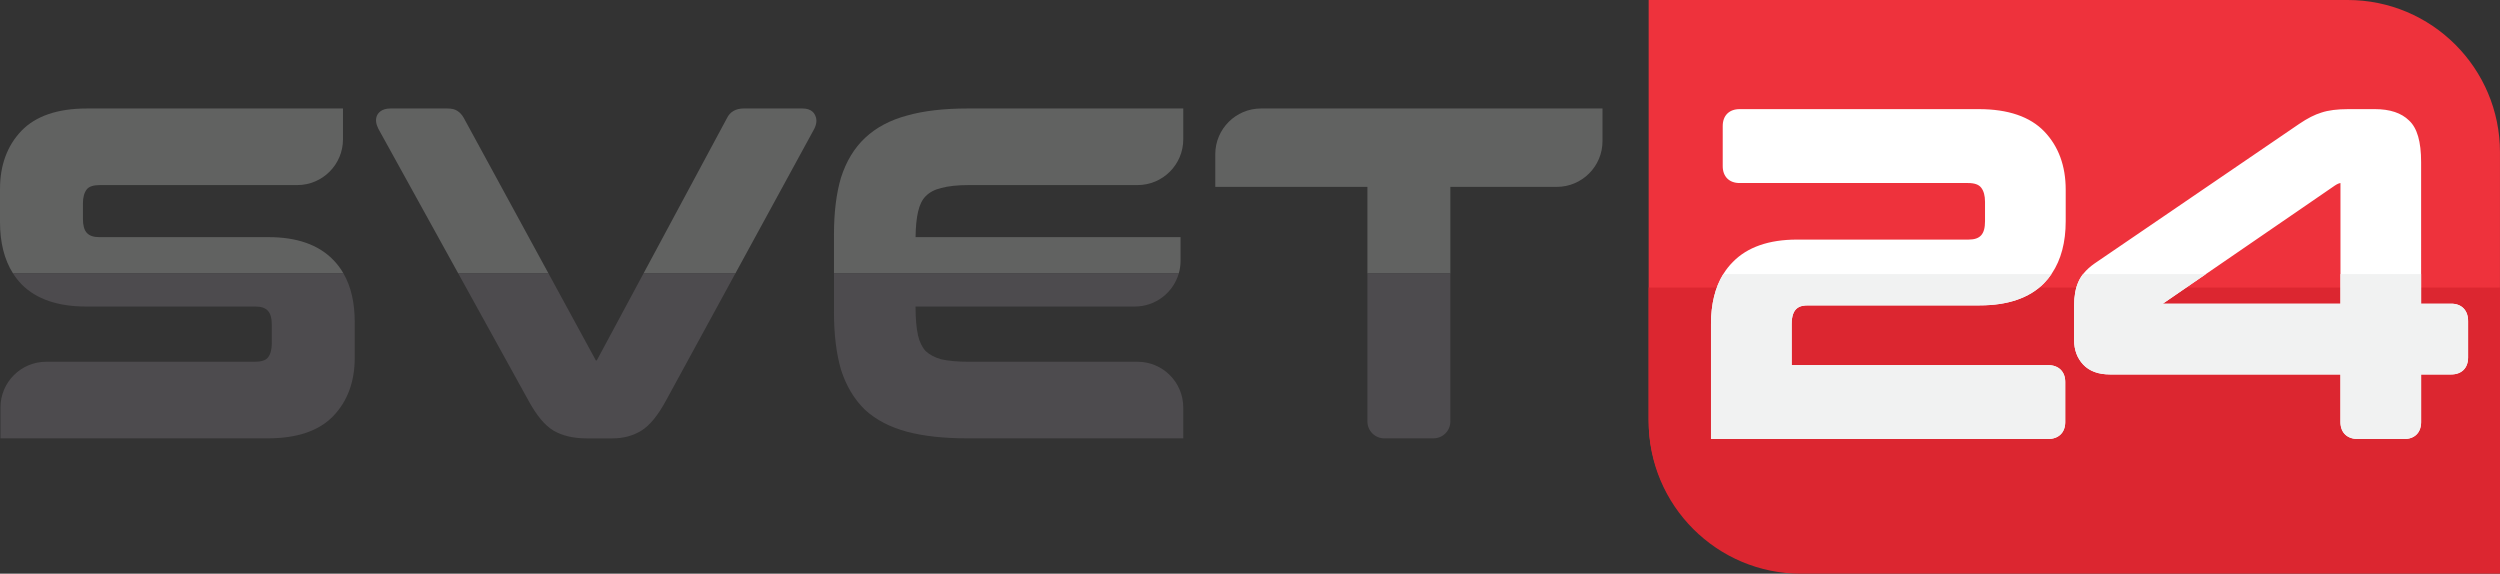
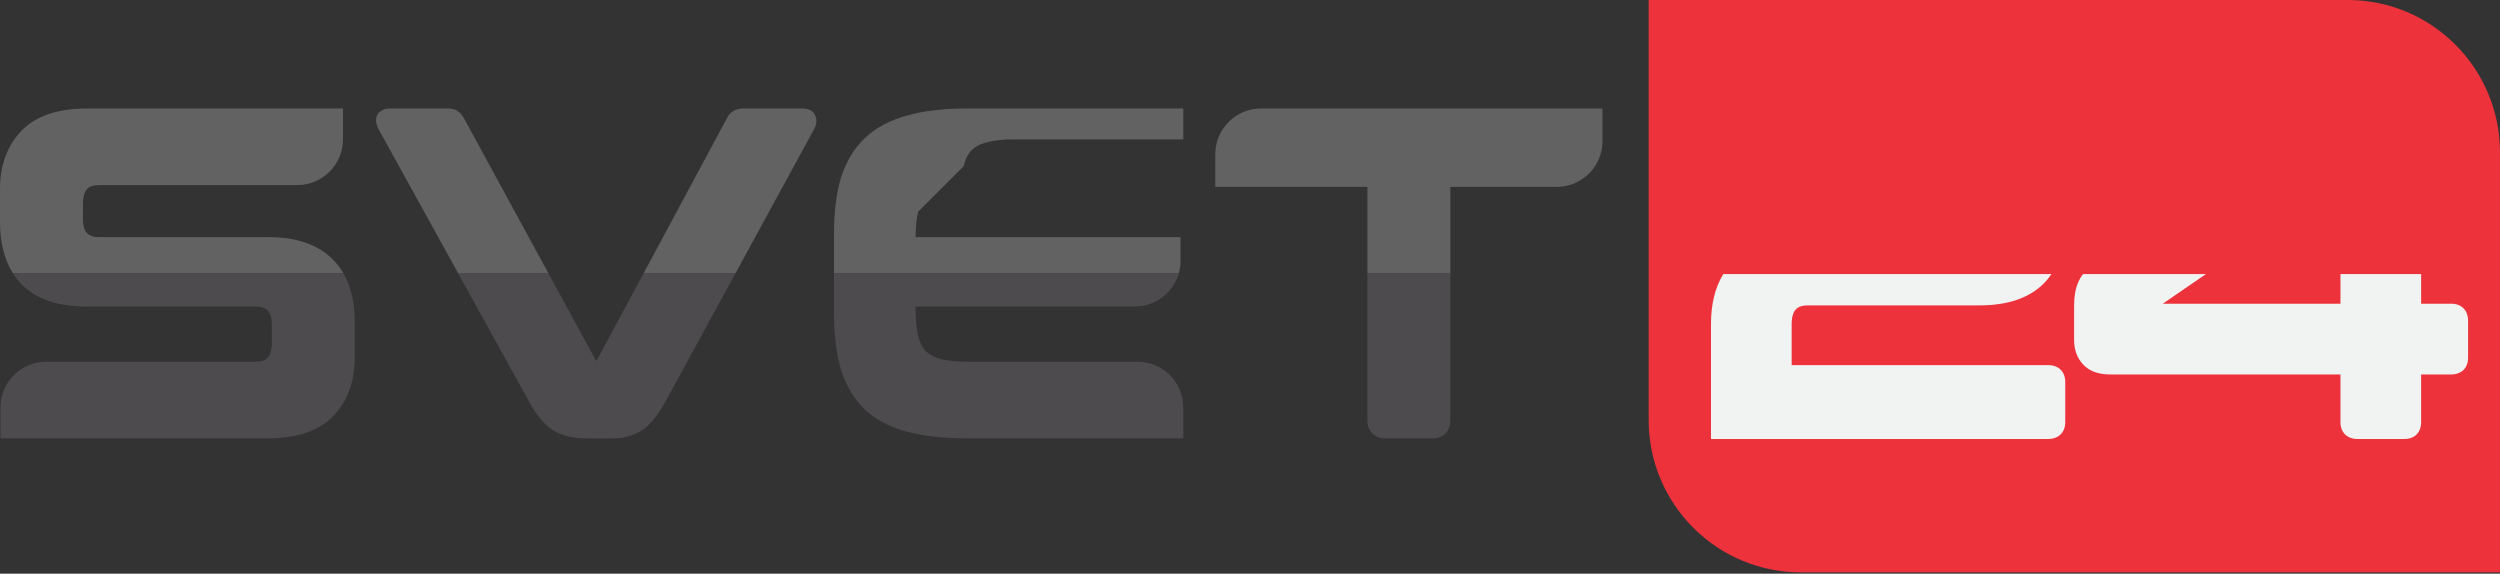
<svg xmlns="http://www.w3.org/2000/svg" id="Layer_1" data-name="Layer 1" viewBox="0 0 902.61 207.13">
  <rect x="0" y="0" width="902.61" height="207.13" fill="#333333" stroke="none" />
  <defs>
    <style>.cls-1{fill:#616261}.cls-3{fill:#f1f2f2}.cls-4{fill:#fff}.cls-5{fill:#4d4b4e}</style>
  </defs>
  <path d="M124 98.72H4.71C1.57 93.8 0 87.57 0 80.13v-11.9c0-8.55 2.59-15.6 7.7-20.96 5.14-5.37 13.1-8.1 23.65-8.1h92.48v11.15c0 9.1-7.4 16.5-16.5 16.5H36.08c-2.33 0-3.92.51-4.72 1.51-.94 1.17-1.42 2.89-1.42 5.12v5.54c0 4.71 1.74 6.63 5.98 6.63h61.12c10.1 0 17.89 2.72 23.15 8.09 1.48 1.48 2.76 3.15 3.81 5.01Z" class="cls-1" />
  <path d="M128.07 116.16v13.04c0 8.56-2.59 15.61-7.7 20.96-5.13 5.37-13.09 8.1-23.65 8.1H.17v-11.15c0-9.1 7.4-16.5 16.5-16.5h75.32c2.34 0 3.93-.51 4.73-1.51.94-1.17 1.41-2.89 1.41-5.12v-6.68c0-4.71-1.73-6.63-5.98-6.63H31.03c-10.09 0-17.87-2.66-23.12-7.9-1.21-1.23-2.28-2.58-3.2-4.05H124c2.71 4.68 4.07 10.52 4.07 17.44Z" class="cls-5" />
  <path d="M198.03 98.72h-32.58l-28.83-52.19c-.86-1.72-1.07-3.19-.63-4.51l.08-.2c.42-.99 1.62-2.65 4.9-2.65h20.54c1.61 0 2.78.29 3.67.9.87.55 1.63 1.38 2.25 2.48l30.6 56.17ZM293.98 46.53 265.5 98.72h-33.16l30.12-56.06c1.07-2.25 3.19-3.49 5.98-3.49h21.35c3.19 0 4.26 1.74 4.61 2.71.59 1.35.45 2.91-.42 4.65Z" class="cls-1" />
  <path d="m265.5 98.72-25.02 45.86c-2.95 5.43-5.85 8.98-8.86 10.86-3 1.88-6.51 2.83-10.45 2.83h-9.46c-4.66 0-8.64-.94-11.84-2.78-3.17-1.91-6.14-5.47-9.1-10.92l-25.32-45.85h32.58l17.1 31.4h.34l16.87-31.4h33.16Z" class="cls-5" />
  <path d="M578.57 39.17v11.8c0 9.1-7.4 16.5-16.5 16.5h-38.43v31.25H493.7V67.47h-54.93v-11.8c0-9.1 7.41-16.5 16.5-16.5h123.3Z" class="cls-1" />
  <path d="M523.64 98.72v53.46c0 3.35-2.72 6.08-6.08 6.08h-17.78c-3.35 0-6.08-2.73-6.08-6.08V98.72h29.94Z" class="cls-5" />
-   <path d="M331.46 76.45c-.56 2.43-.86 5.51-.9 9.17h95.67v8.55c0 1.58-.22 3.11-.64 4.55H301.1V84.7c0-8.05.86-14.98 2.55-20.61 1.88-5.86 4.79-10.66 8.67-14.3 3.98-3.75 9.11-6.47 15.25-8.1 5.91-1.67 13.21-2.52 21.67-2.52h77.97v11.15c0 9.1-7.4 16.5-16.5 16.5h-60.98c-4 0-7.35.36-9.95 1.06-2.34.57-4.14 1.52-5.56 2.94-1.28 1.28-2.21 3.17-2.76 5.63Z" class="cls-1" />
+   <path d="M331.46 76.45c-.56 2.43-.86 5.51-.9 9.17h95.67v8.55c0 1.58-.22 3.11-.64 4.55H301.1V84.7c0-8.05.86-14.98 2.55-20.61 1.88-5.86 4.79-10.66 8.67-14.3 3.98-3.75 9.11-6.47 15.25-8.1 5.91-1.67 13.21-2.52 21.67-2.52h77.97v11.15h-60.98c-4 0-7.35.36-9.95 1.06-2.34.57-4.14 1.52-5.56 2.94-1.28 1.28-2.21 3.17-2.76 5.63Z" class="cls-1" />
  <path d="M427.21 147.11v11.15h-77.97c-8.43 0-15.72-.79-21.67-2.36-6.13-1.62-11.26-4.28-15.22-7.9-3.93-3.81-6.83-8.65-8.69-14.46-1.7-5.78-2.56-12.77-2.56-20.81V98.72h124.49c-1.98 6.89-8.34 11.95-15.86 11.95h-79.18v.27c0 4.05.31 7.49.91 10.22.55 2.33 1.48 4.23 2.76 5.61 1.42 1.31 3.28 2.3 5.53 2.94 2.64.6 6 .9 9.98.9h60.98c9.1 0 16.5 7.4 16.5 16.5Z" class="cls-5" />
  <path d="M595.24 0H847.6c30.36 0 55 24.64 55 55v151.66H650.24c-30.36 0-55-24.64-55-55V0Z" style="fill:#ee323c" />
-   <path d="M595.24 103.8H902.6v103.33H650.24c-30.36 0-55-24.64-55-55V103.8Z" style="fill:#dc2630" />
-   <path d="M646.87 117.04v14.78h92.53c3.85 0 6.24 2.33 6.24 6.08v14.51c0 3.75-2.39 6.09-6.24 6.09H617.74v-41.46c0-7.24 1.49-13.3 4.45-18.09.05-.08.1-.16.16-.24.94-1.51 2.05-2.89 3.3-4.14 5.22-5.35 13.01-8.07 23.12-8.07h61.94c4.24 0 5.97-1.92 5.97-6.62v-7.01c0-2.23-.47-3.96-1.4-5.13-.85-1.12-2.43-1.66-4.74-1.66h-82.47c-3.76 0-6.09-2.34-6.09-6.09V45.48c0-3.75 2.33-6.08 6.09-6.08h86.39c10.55 0 18.5 2.72 23.65 8.1 5.11 5.35 7.7 12.4 7.7 20.97v11.41c0 7.56-1.66 13.87-4.98 18.83-.04.08-.09.16-.16.24-.81 1.21-1.73 2.33-2.75 3.37-5.26 5.27-13.04 7.93-23.14 7.93h-61.94c-3.1 0-5.97.82-5.97 6.79ZM885 109.65h-10.87V58.52c0-7.39-1.42-12.31-4.35-15.01-2.76-2.73-6.91-4.11-12.33-4.11h-9.61c-4.01 0-7.2.41-9.69 1.24-2.44.74-5.06 2.07-8.02 4.08L756.27 95.1c-1.61 1.12-2.95 2.33-3.99 3.61-.07.08-.13.16-.19.24-.74.93-1.31 1.89-1.73 2.89-1.01 2.27-1.52 5.14-1.52 8.52v12.38c0 3.58 1.11 6.57 3.29 8.89 2.22 2.36 5.47 3.56 9.64 3.56h83.24v17.22c0 3.75 2.4 6.09 6.25 6.09h16.79c3.75 0 6.08-2.34 6.08-6.09v-17.22H885c3.75 0 6.09-2.33 6.09-6.09v-13.2c0-3.86-2.34-6.25-6.09-6.25Zm-39.99 0h-64.15l15.58-10.7.35-.24 46.24-31.75c.92-.61 1.56-.82 1.98-.87v43.56Z" class="cls-4" />
  <path d="M891.09 115.9v13.2c0 3.76-2.34 6.09-6.09 6.09h-10.87v17.22c0 3.75-2.33 6.09-6.08 6.09h-16.79c-3.85 0-6.25-2.34-6.25-6.09v-17.22h-83.24c-4.17 0-7.42-1.2-9.64-3.56-2.18-2.32-3.29-5.31-3.29-8.89v-12.38c0-3.38.51-6.25 1.52-8.52.42-1 .99-1.96 1.73-2.89h44.35l-15.58 10.7h64.15v-10.7h29.12v10.7H885c3.75 0 6.09 2.39 6.09 6.25ZM745.64 137.9v14.51c0 3.75-2.39 6.09-6.24 6.09H617.74v-41.46c0-7.24 1.49-13.3 4.45-18.09h118.48c-.81 1.21-1.73 2.33-2.75 3.37-5.26 5.27-13.04 7.93-23.14 7.93h-61.94c-3.1 0-5.97.82-5.97 6.79v14.78h92.53c3.85 0 6.24 2.33 6.24 6.08Z" class="cls-3" />
</svg>